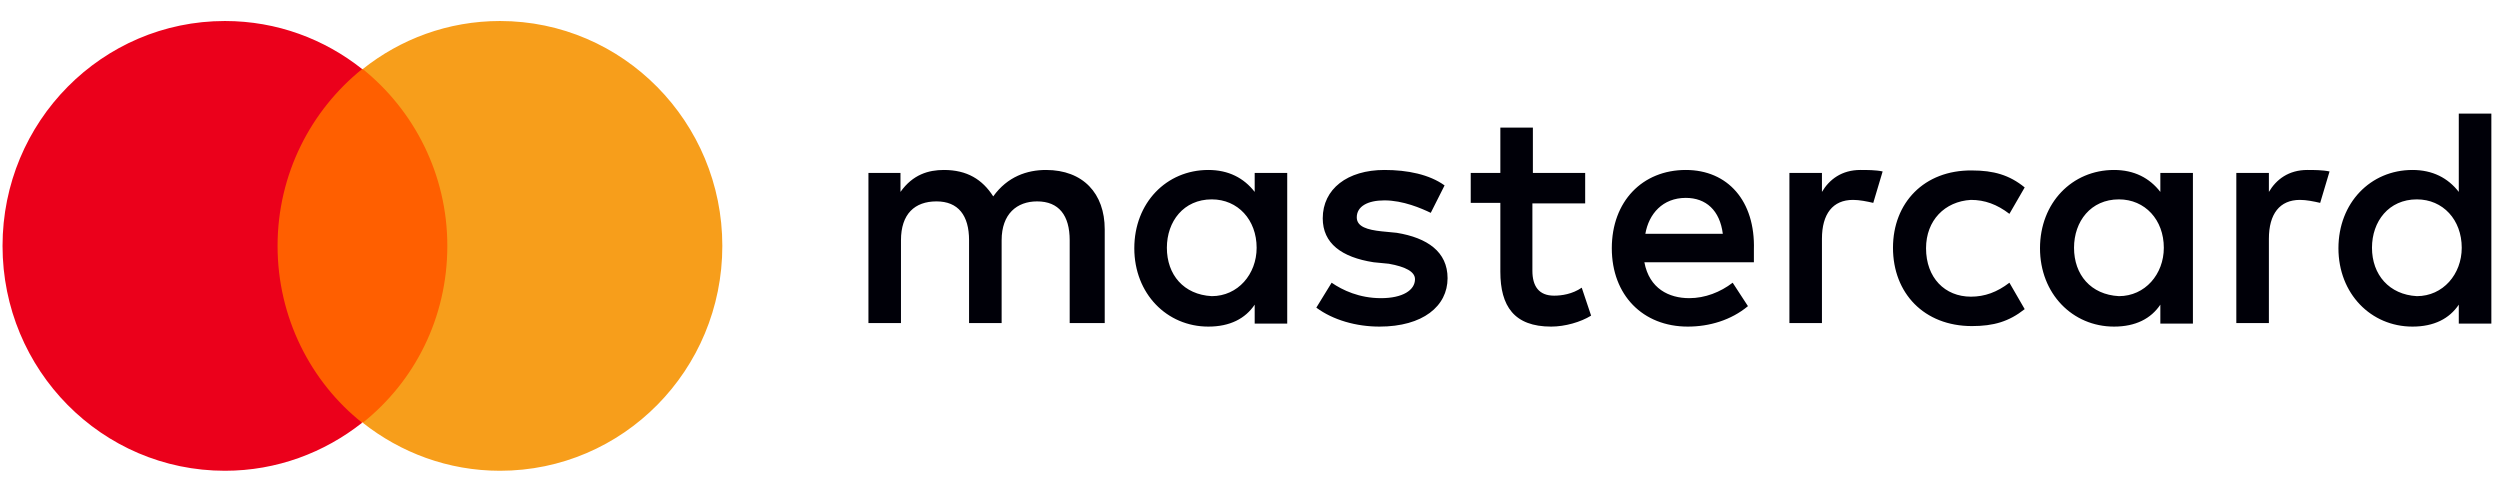
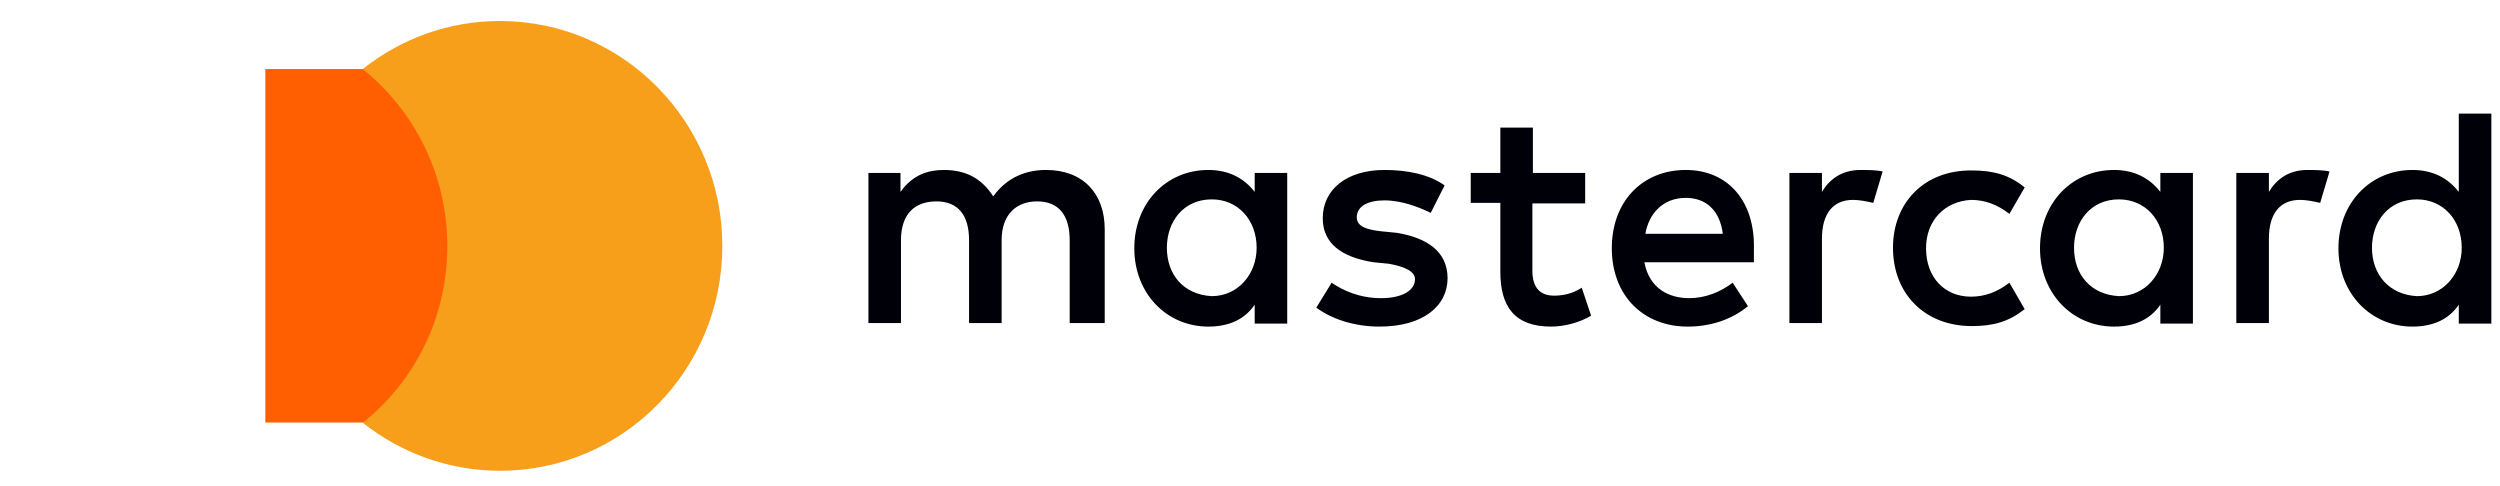
<svg xmlns="http://www.w3.org/2000/svg" width="72" height="14" viewBox="0 0 72 14" fill="none">
  <path d="M31.816 9.305V6.604C31.816 5.57 31.191 4.895 30.125 4.895C29.585 4.895 29.017 5.082 28.605 5.656C28.293 5.168 27.852 4.895 27.184 4.895C26.744 4.895 26.29 5.024 25.934 5.527V4.981H25.011V9.305H25.948V6.92C25.948 6.159 26.346 5.8 26.971 5.8C27.596 5.8 27.909 6.202 27.909 6.92V9.305H28.847V6.92C28.847 6.159 29.287 5.8 29.869 5.8C30.495 5.8 30.807 6.202 30.807 6.92V9.305H31.816ZM45.667 4.981H44.147V3.674H43.21V4.981H42.357V5.843H43.21V7.826C43.21 8.817 43.607 9.406 44.673 9.406C45.071 9.406 45.525 9.276 45.824 9.09L45.554 8.285C45.284 8.472 44.971 8.515 44.758 8.515C44.318 8.515 44.133 8.242 44.133 7.797V5.857H45.653V4.981H45.667ZM53.58 4.895C53.041 4.895 52.685 5.168 52.472 5.527V4.981H51.535V9.305H52.472V6.877C52.472 6.159 52.785 5.757 53.367 5.757C53.552 5.757 53.765 5.8 53.95 5.843L54.22 4.938C54.035 4.895 53.765 4.895 53.58 4.895ZM41.604 5.34C41.164 5.024 40.539 4.895 39.871 4.895C38.806 4.895 38.095 5.441 38.095 6.288C38.095 7.007 38.635 7.409 39.559 7.553L39.999 7.596C40.482 7.682 40.752 7.826 40.752 8.041C40.752 8.357 40.397 8.587 39.772 8.587C39.147 8.587 38.663 8.357 38.351 8.142L37.91 8.86C38.394 9.219 39.061 9.406 39.729 9.406C40.979 9.406 41.69 8.817 41.69 8.012C41.69 7.251 41.107 6.849 40.226 6.705L39.786 6.662C39.388 6.619 39.075 6.533 39.075 6.26C39.075 5.944 39.388 5.771 39.871 5.771C40.411 5.771 40.937 6.001 41.206 6.13L41.604 5.34ZM66.452 4.895C65.912 4.895 65.557 5.168 65.344 5.527V4.981H64.406V9.305H65.344V6.877C65.344 6.159 65.656 5.757 66.239 5.757C66.423 5.757 66.636 5.8 66.821 5.843L67.091 4.938C66.892 4.895 66.622 4.895 66.452 4.895ZM54.518 7.136C54.518 8.443 55.413 9.391 56.791 9.391C57.416 9.391 57.857 9.262 58.311 8.903L57.871 8.142C57.516 8.415 57.16 8.544 56.763 8.544C56.01 8.544 55.47 7.998 55.47 7.15C55.47 6.346 56.01 5.8 56.763 5.757C57.16 5.757 57.516 5.886 57.871 6.159L58.311 5.398C57.871 5.039 57.416 4.909 56.791 4.909C55.413 4.895 54.518 5.843 54.518 7.136ZM63.156 4.981H62.218V5.527C61.906 5.125 61.465 4.895 60.883 4.895C59.675 4.895 58.752 5.843 58.752 7.15C58.752 8.458 59.689 9.406 60.883 9.406C61.508 9.406 61.948 9.176 62.218 8.774V9.32H63.156V4.981ZM59.732 7.136C59.732 6.375 60.215 5.742 61.025 5.742C61.778 5.742 62.318 6.331 62.318 7.136C62.318 7.897 61.778 8.529 61.025 8.529C60.215 8.486 59.732 7.912 59.732 7.136ZM48.551 4.895C47.301 4.895 46.42 5.8 46.42 7.15C46.42 8.501 47.315 9.406 48.608 9.406C49.233 9.406 49.858 9.219 50.341 8.817L49.901 8.142C49.546 8.415 49.105 8.587 48.651 8.587C48.068 8.587 47.5 8.314 47.358 7.553H50.512V7.193C50.554 5.786 49.759 4.895 48.551 4.895ZM48.551 5.699C49.134 5.699 49.532 6.059 49.617 6.734H47.386C47.486 6.159 47.884 5.699 48.551 5.699ZM71.751 3.272H70.813V5.527C70.501 5.125 70.06 4.895 69.478 4.895C68.27 4.895 67.347 5.843 67.347 7.15C67.347 8.458 68.284 9.406 69.478 9.406C70.103 9.406 70.543 9.176 70.813 8.774V9.32H71.751V3.272ZM68.313 7.136C68.313 6.375 68.796 5.742 69.606 5.742C70.359 5.742 70.898 6.331 70.898 7.136C70.898 7.897 70.359 8.529 69.606 8.529C68.81 8.486 68.313 7.912 68.313 7.136ZM37.072 4.981H36.135V5.527C35.822 5.125 35.382 4.895 34.799 4.895C33.592 4.895 32.668 5.843 32.668 7.15C32.668 8.458 33.606 9.406 34.799 9.406C35.424 9.406 35.865 9.176 36.135 8.774V9.32H37.072V4.981ZM33.606 7.136C33.606 6.375 34.089 5.742 34.899 5.742C35.652 5.742 36.191 6.331 36.191 7.136C36.191 7.897 35.652 8.529 34.899 8.529C34.089 8.486 33.606 7.912 33.606 7.136Z" fill="#000008" />
  <path d="M13.246 1.989H7.642V12.169H13.246V1.989Z" fill="#FF5F00" />
-   <path d="M7.994 7.082C7.994 5.015 8.953 3.177 10.43 1.989C9.345 1.127 7.977 0.605 6.478 0.605C2.94 0.605 0.073 3.499 0.073 7.082C0.073 10.659 2.935 13.558 6.478 13.558C7.971 13.558 9.339 13.036 10.43 12.175C8.953 11.003 7.994 9.149 7.994 7.082Z" fill="#EB001B" />
  <path d="M20.803 7.082C20.803 10.659 17.942 13.558 14.399 13.558C12.905 13.558 11.537 13.036 10.447 12.175C11.94 10.986 12.883 9.154 12.883 7.082C12.883 5.015 11.923 3.177 10.447 1.989C11.531 1.127 12.9 0.605 14.399 0.605C17.942 0.605 20.803 3.516 20.803 7.082Z" fill="#F79E1B" />
</svg>